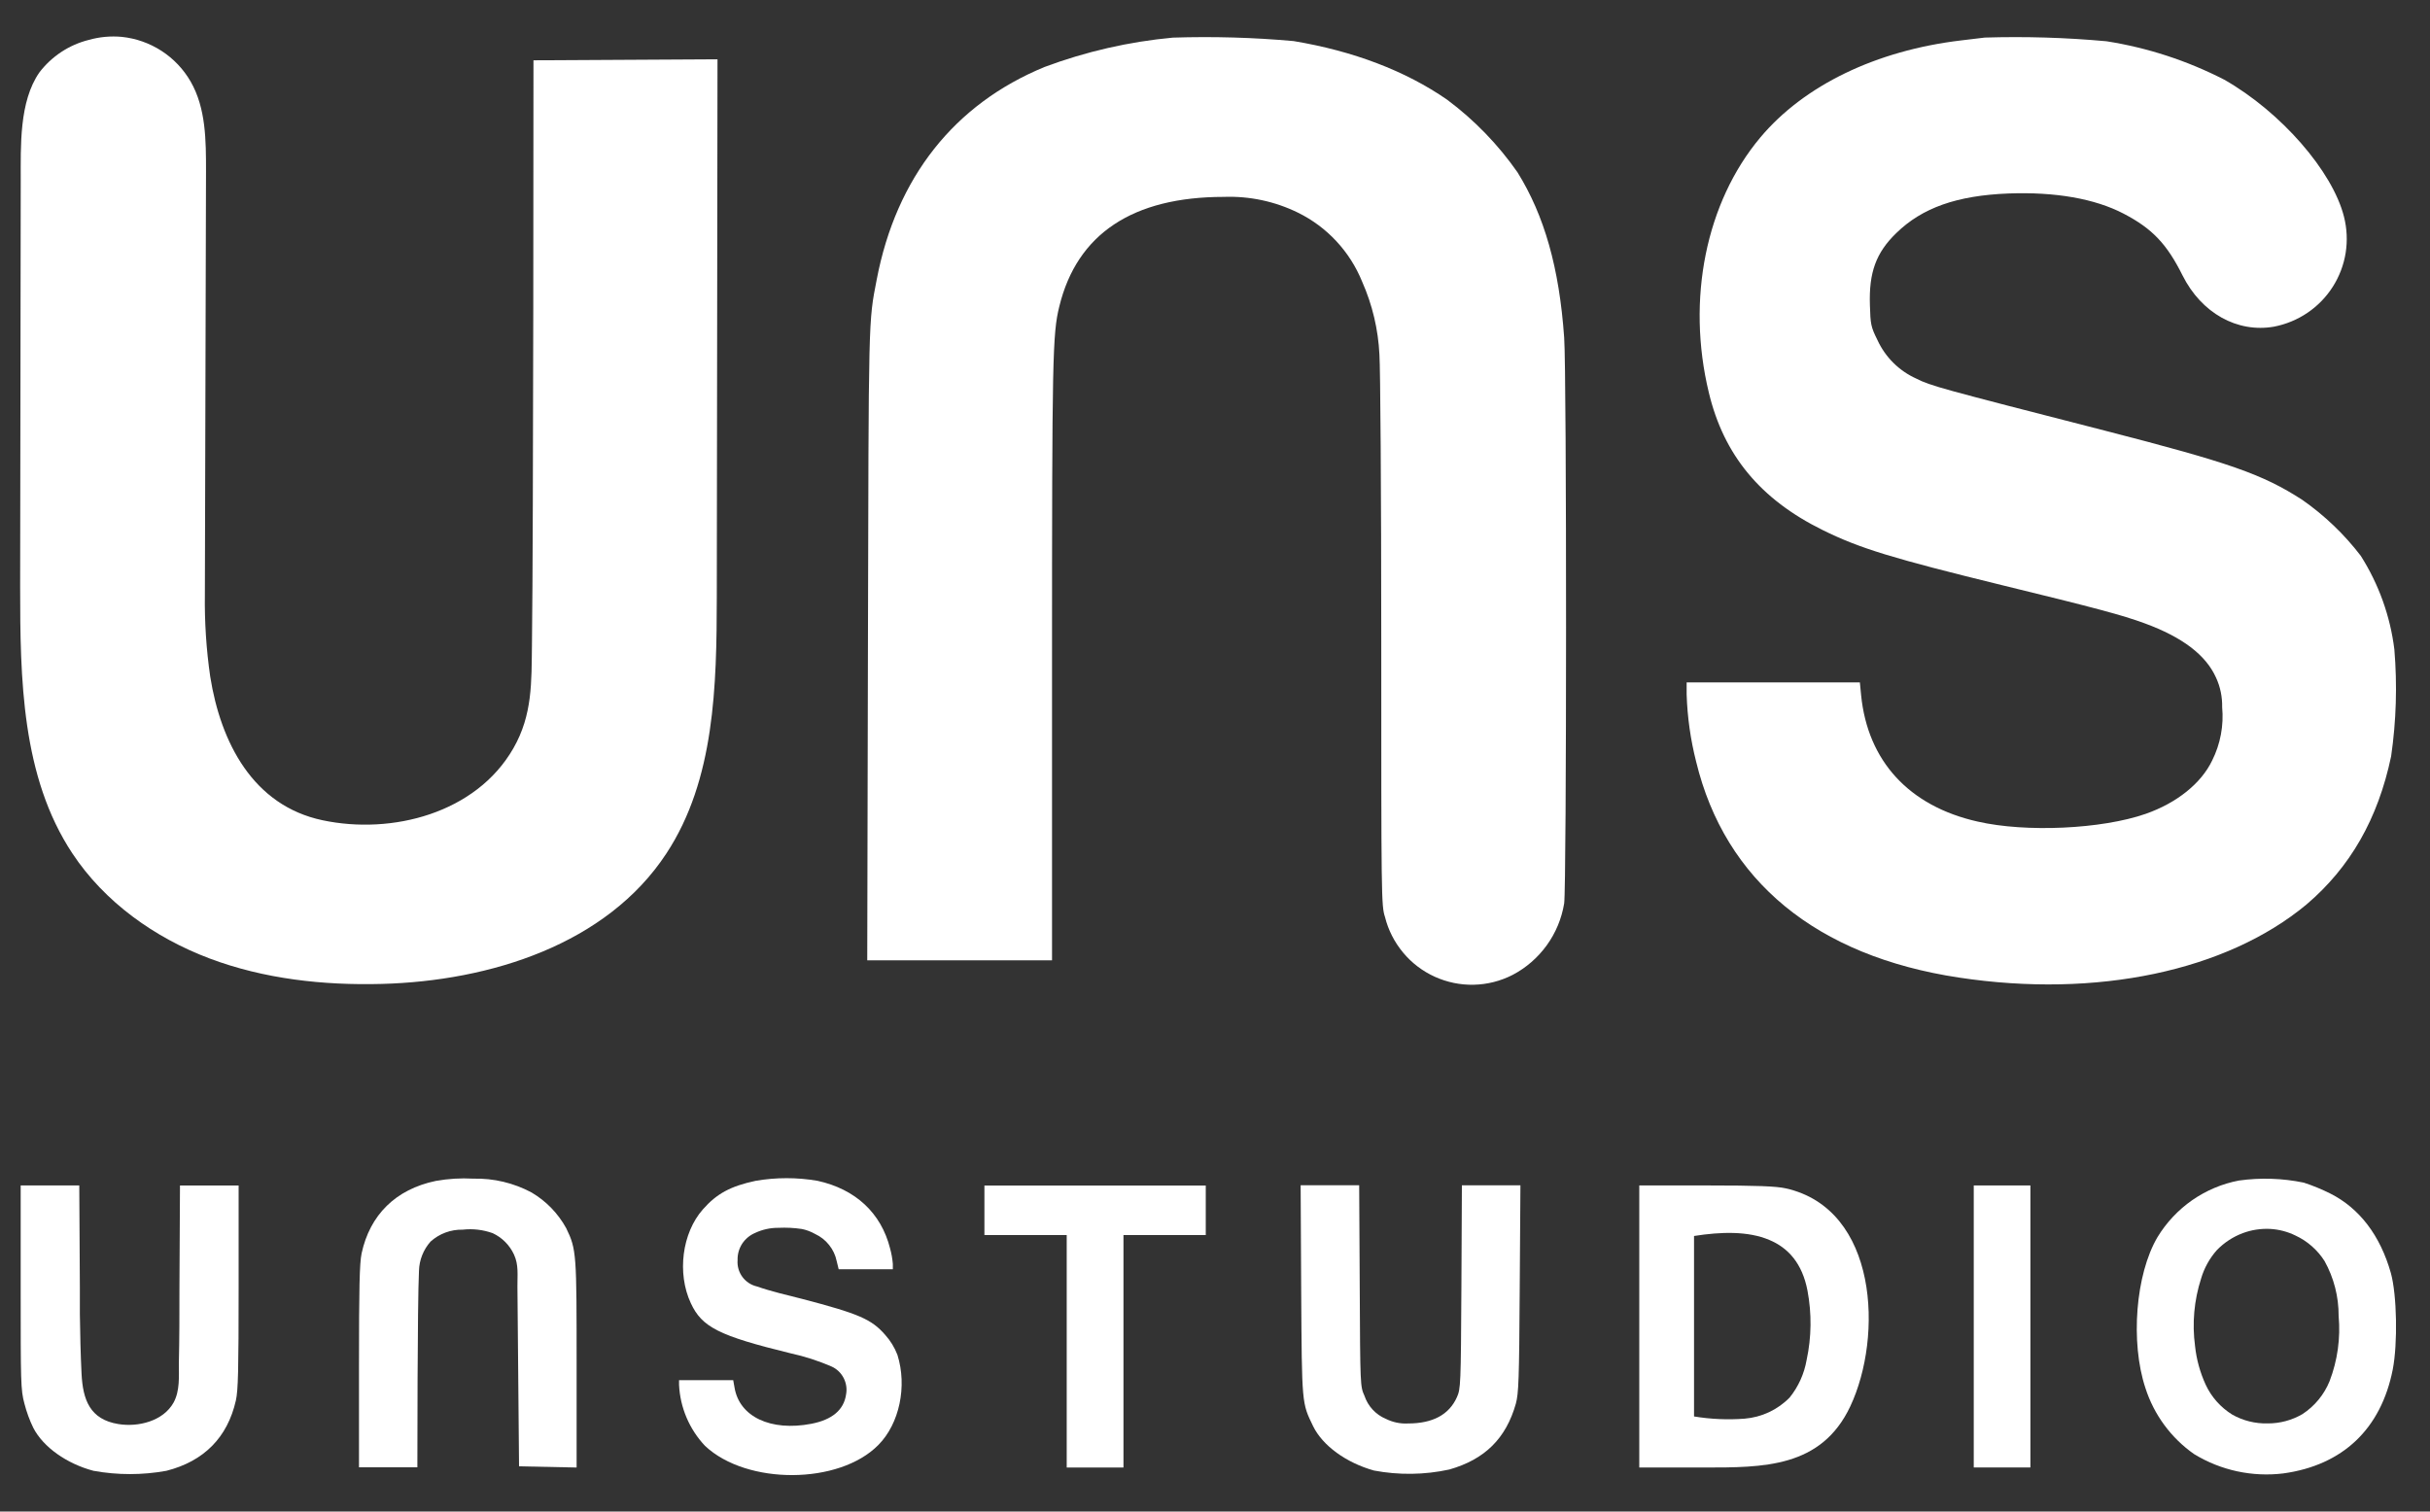
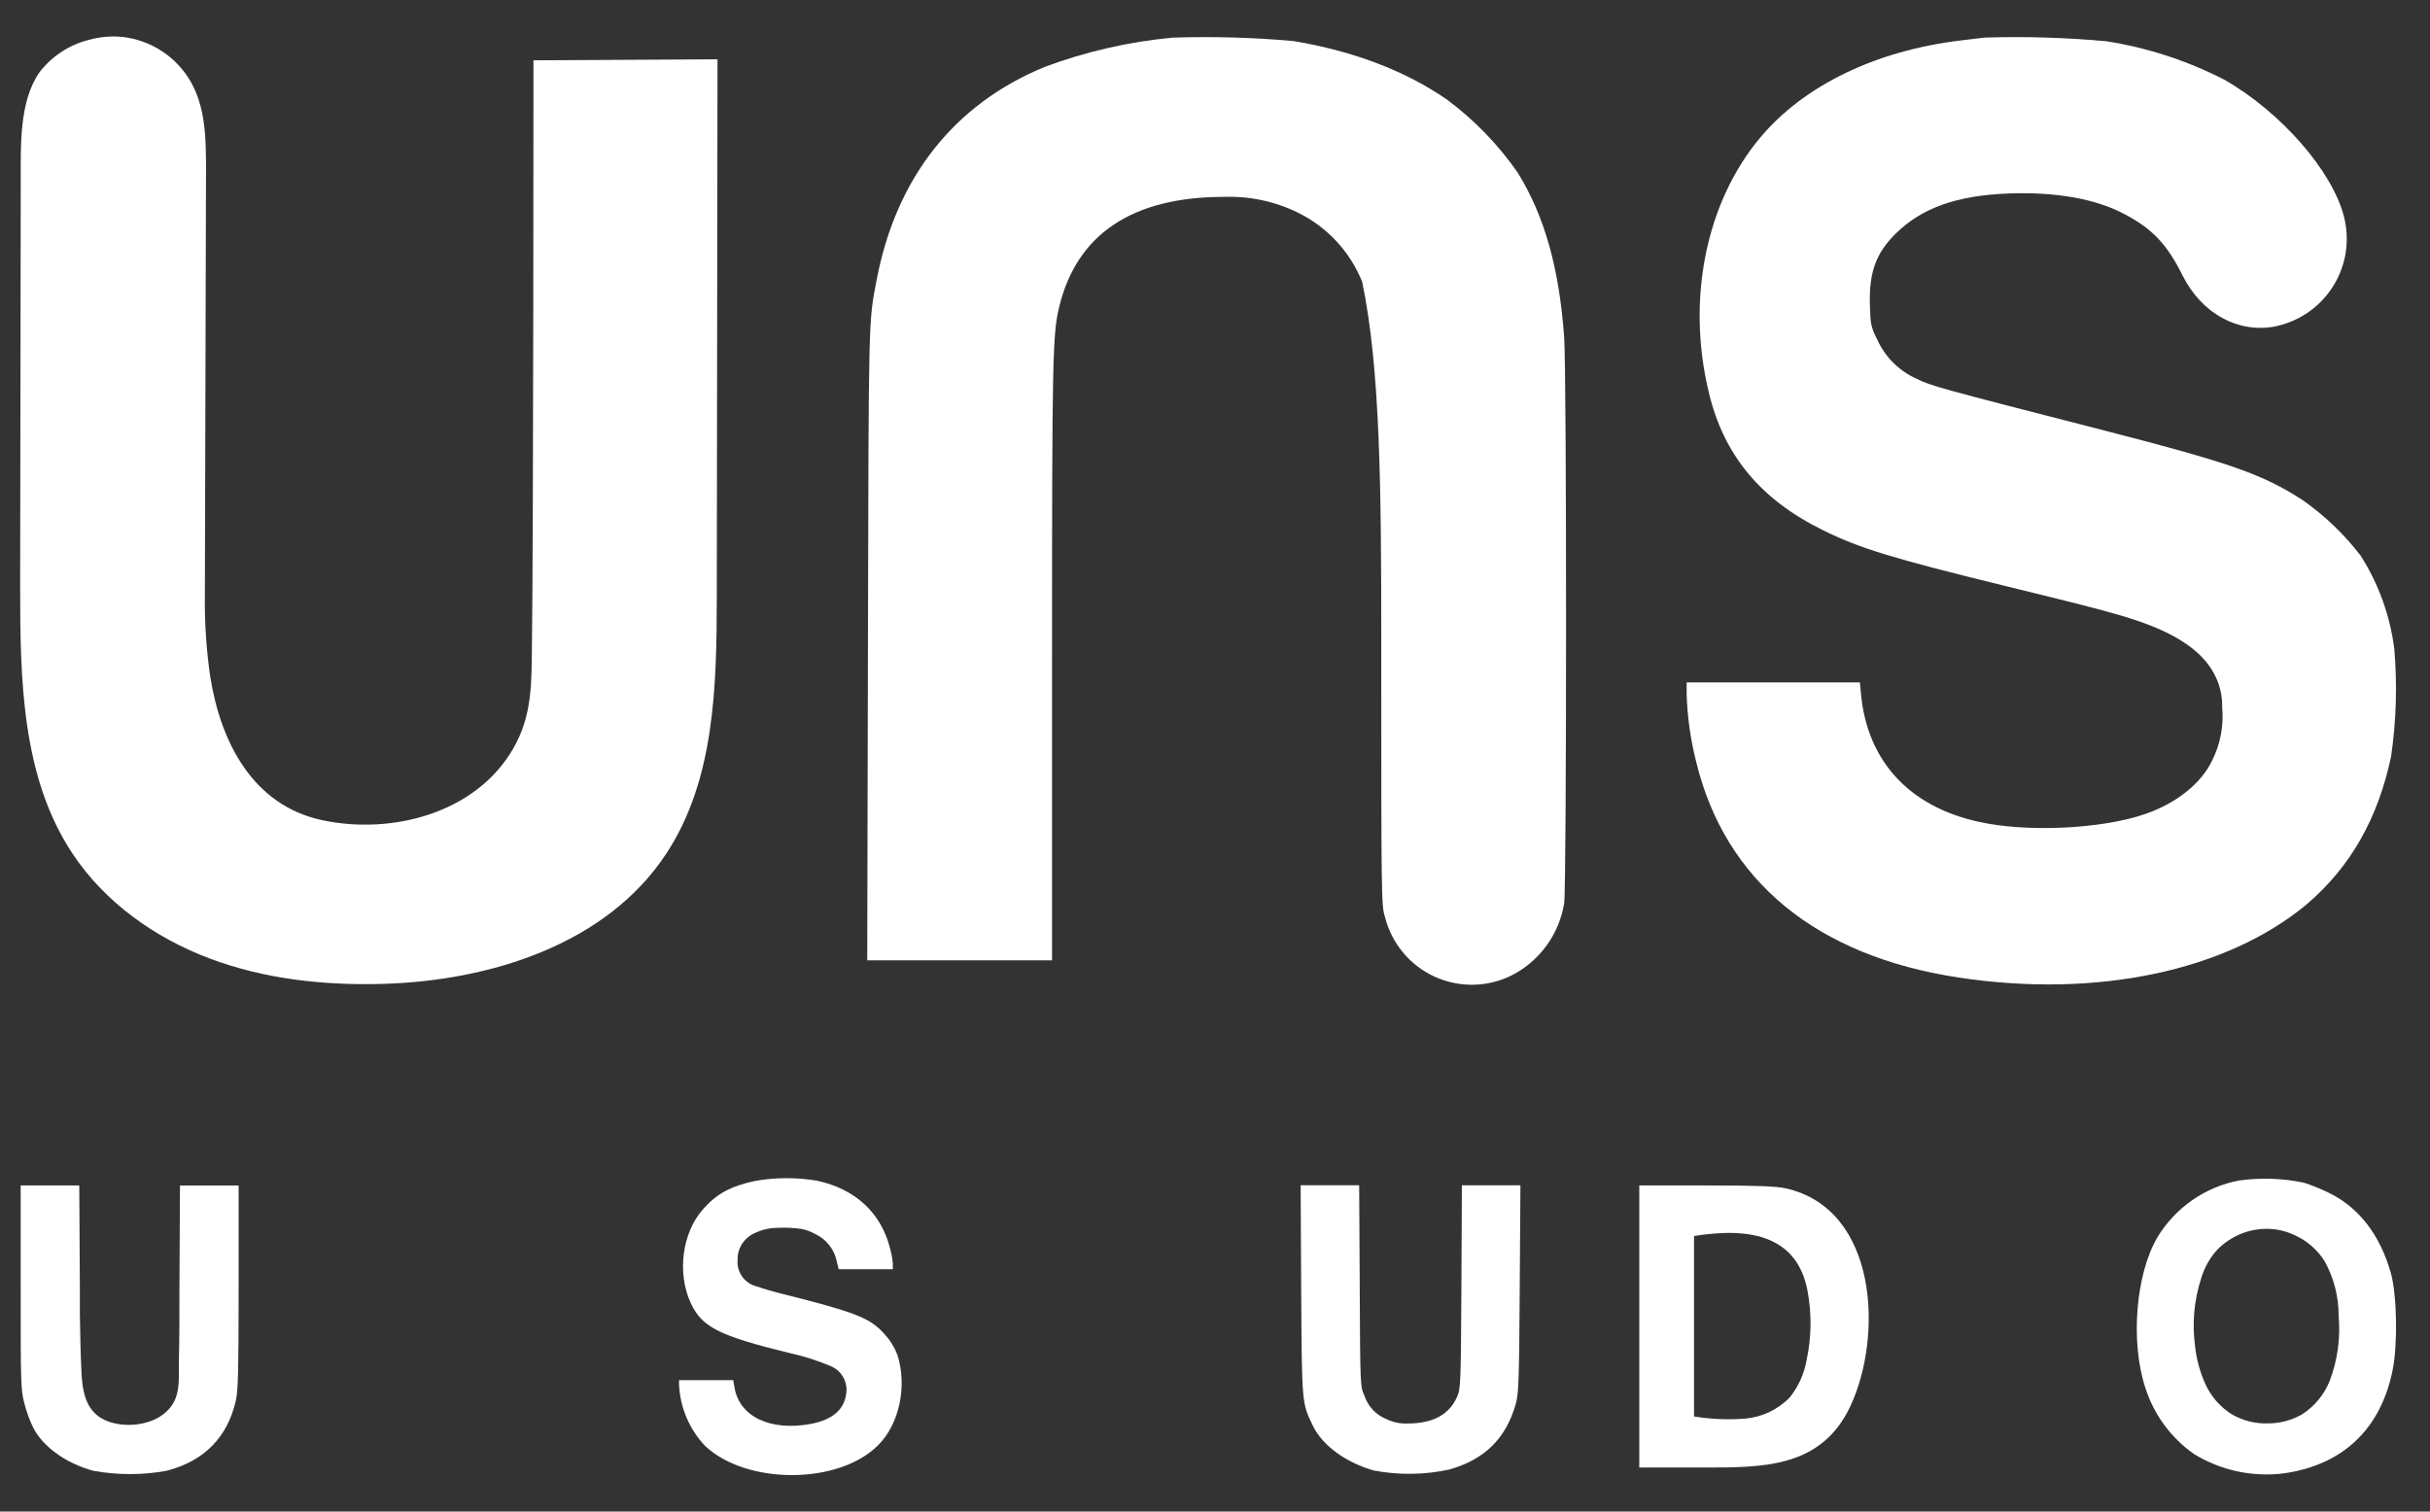
<svg xmlns="http://www.w3.org/2000/svg" width="45" height="28" viewBox="0 0 45 28" fill="none">
  <rect x="0" y="0" width="45" height="28" fill="#333333" stroke="none" />
  <path d="M13.287 1.098L9.879 1.117C9.879 1.117 9.879 9.789 9.851 11.949C9.841 12.632 9.864 13.239 9.507 13.861C8.816 15.066 7.258 15.467 5.972 15.194C4.685 14.922 4.087 13.755 3.893 12.533C3.82 12.029 3.787 11.521 3.794 11.012C3.801 8.399 3.808 5.785 3.815 3.173C3.815 2.604 3.815 2.005 3.53 1.51C3.398 1.281 3.214 1.087 2.992 0.943C2.771 0.8 2.518 0.71 2.256 0.683C2.05 0.664 1.843 0.683 1.645 0.739C1.28 0.83 0.957 1.043 0.729 1.342C0.352 1.884 0.385 2.714 0.384 3.341L0.373 10.864C0.373 12.576 0.399 14.386 1.34 15.808C1.938 16.712 2.864 17.37 3.877 17.753C4.89 18.135 5.989 18.255 7.071 18.226C9.08 18.172 11.237 17.492 12.34 15.81C13.24 14.442 13.271 12.7 13.274 11.063C13.279 7.743 13.283 4.421 13.287 1.098Z" fill="white" />
-   <path d="M28.102 3.192C27.743 2.677 27.303 2.223 26.799 1.847C26.026 1.311 25.056 0.944 23.956 0.761C23.212 0.694 22.465 0.673 21.719 0.697C20.907 0.772 20.109 0.955 19.345 1.24C17.672 1.928 16.598 3.287 16.236 5.176C16.08 5.977 16.087 5.822 16.073 11.942L16.06 17.789H19.482V12.277C19.482 6.624 19.491 6.182 19.617 5.676C19.945 4.331 20.978 3.647 22.665 3.647C23.139 3.63 23.61 3.73 24.036 3.939C24.576 4.204 24.999 4.66 25.225 5.218C25.414 5.645 25.523 6.103 25.545 6.57C25.562 6.824 25.579 9.073 25.579 11.886C25.579 16.633 25.579 16.776 25.648 16.986C25.708 17.228 25.823 17.453 25.983 17.645C26.142 17.837 26.343 17.99 26.57 18.093C26.798 18.196 27.045 18.247 27.294 18.241C27.544 18.235 27.789 18.173 28.011 18.059C28.262 17.928 28.478 17.739 28.644 17.51C28.81 17.28 28.92 17.015 28.966 16.735C29.012 16.429 29.014 6.906 28.966 6.252C28.875 4.961 28.6 3.994 28.102 3.192Z" fill="white" />
+   <path d="M28.102 3.192C27.743 2.677 27.303 2.223 26.799 1.847C26.026 1.311 25.056 0.944 23.956 0.761C23.212 0.694 22.465 0.673 21.719 0.697C20.907 0.772 20.109 0.955 19.345 1.24C17.672 1.928 16.598 3.287 16.236 5.176C16.08 5.977 16.087 5.822 16.073 11.942L16.06 17.789H19.482V12.277C19.482 6.624 19.491 6.182 19.617 5.676C19.945 4.331 20.978 3.647 22.665 3.647C23.139 3.63 23.61 3.73 24.036 3.939C24.576 4.204 24.999 4.66 25.225 5.218C25.562 6.824 25.579 9.073 25.579 11.886C25.579 16.633 25.579 16.776 25.648 16.986C25.708 17.228 25.823 17.453 25.983 17.645C26.142 17.837 26.343 17.99 26.57 18.093C26.798 18.196 27.045 18.247 27.294 18.241C27.544 18.235 27.789 18.173 28.011 18.059C28.262 17.928 28.478 17.739 28.644 17.51C28.81 17.28 28.92 17.015 28.966 16.735C29.012 16.429 29.014 6.906 28.966 6.252C28.875 4.961 28.6 3.994 28.102 3.192Z" fill="white" />
  <path d="M44.28 14.01C44.375 13.354 44.395 12.69 44.34 12.03C44.264 11.413 44.051 10.821 43.718 10.296C43.413 9.897 43.048 9.548 42.636 9.26C41.903 8.786 41.3 8.574 38.971 7.975C35.916 7.191 35.753 7.148 35.489 7.014C35.169 6.871 34.913 6.616 34.767 6.298C34.645 6.053 34.638 6.004 34.628 5.652C34.608 5.048 34.74 4.682 35.117 4.317C35.598 3.848 36.238 3.622 37.194 3.584C38.06 3.552 38.792 3.679 39.327 3.958C39.863 4.237 40.13 4.526 40.417 5.101C40.767 5.8 41.43 6.17 42.111 6.051C42.333 6.008 42.544 5.921 42.731 5.794C42.919 5.667 43.078 5.503 43.199 5.313C43.321 5.122 43.402 4.908 43.438 4.685C43.473 4.462 43.463 4.233 43.407 4.014C43.195 3.171 42.239 2.073 41.19 1.476C40.505 1.124 39.768 0.883 39.007 0.764C38.259 0.696 37.507 0.673 36.755 0.696C36.69 0.703 36.49 0.728 36.314 0.749C34.743 0.936 33.408 1.581 32.599 2.546C31.59 3.749 31.228 5.546 31.645 7.272C31.922 8.43 32.599 9.249 33.75 9.817C34.442 10.159 35.035 10.339 37.077 10.84C38.787 11.257 39.304 11.394 39.718 11.547C40.415 11.803 40.849 12.132 41.038 12.553C41.117 12.724 41.155 12.911 41.151 13.099C41.183 13.438 41.119 13.78 40.967 14.085C40.764 14.511 40.311 14.874 39.734 15.076C38.925 15.358 37.52 15.425 36.62 15.218C35.352 14.932 34.587 14.098 34.465 12.877L34.442 12.641H31.234V12.86C31.247 13.281 31.306 13.7 31.41 14.109C31.946 16.318 33.636 17.709 36.274 18.108C38.834 18.496 41.231 17.985 42.711 16.756C43.521 16.067 44.036 15.171 44.28 14.01Z" fill="white" />
-   <path d="M9.845 22.09C9.513 21.912 9.141 21.824 8.765 21.833C8.533 21.82 8.3 21.834 8.071 21.875C7.325 22.03 6.849 22.507 6.696 23.219C6.658 23.406 6.648 23.851 6.648 25.316V27.18H7.729C7.729 27.18 7.729 24.115 7.759 23.541C7.764 23.341 7.84 23.149 7.973 22.999C8.136 22.852 8.349 22.773 8.568 22.778C8.756 22.757 8.946 22.779 9.124 22.843C9.298 22.924 9.437 23.064 9.518 23.238C9.608 23.431 9.58 23.625 9.582 23.832C9.582 23.98 9.612 27.162 9.612 27.162L10.678 27.184V25.288C10.678 23.227 10.678 23.146 10.485 22.75C10.335 22.477 10.114 22.249 9.845 22.09Z" fill="white" />
  <path d="M16.395 24.73C16.141 24.437 15.906 24.335 14.848 24.059C14.569 23.988 14.288 23.924 14.017 23.83C13.909 23.805 13.813 23.742 13.747 23.652C13.682 23.563 13.65 23.452 13.659 23.341C13.656 23.235 13.685 23.131 13.742 23.041C13.8 22.952 13.883 22.882 13.98 22.84C14.116 22.776 14.263 22.743 14.413 22.744C14.559 22.737 14.706 22.744 14.851 22.766C14.936 22.783 15.019 22.815 15.095 22.858C15.196 22.905 15.285 22.974 15.354 23.062C15.424 23.149 15.472 23.251 15.494 23.36L15.531 23.511H16.534V23.412C16.526 23.316 16.509 23.22 16.483 23.126C16.317 22.466 15.839 22.026 15.139 21.873C14.76 21.808 14.373 21.808 13.994 21.873C13.53 21.972 13.273 22.11 13.016 22.403C12.63 22.84 12.535 23.586 12.793 24.14C12.999 24.585 13.315 24.744 14.635 25.067C14.897 25.124 15.152 25.206 15.397 25.312C15.494 25.355 15.573 25.43 15.622 25.524C15.671 25.618 15.688 25.726 15.668 25.83C15.628 26.116 15.41 26.3 15.024 26.374C14.273 26.518 13.69 26.244 13.602 25.7L13.578 25.566H12.575V25.651C12.595 26.074 12.766 26.476 13.057 26.784C13.831 27.511 15.542 27.504 16.267 26.765C16.657 26.371 16.802 25.679 16.619 25.097C16.567 24.962 16.491 24.837 16.395 24.73Z" fill="white" />
  <path d="M44.276 23.584C44.079 22.885 43.693 22.38 43.152 22.108C42.994 22.029 42.831 21.962 42.663 21.907C42.267 21.825 41.861 21.812 41.461 21.868C41.15 21.927 40.856 22.052 40.596 22.232C40.337 22.413 40.118 22.646 39.954 22.916C39.547 23.605 39.449 24.865 39.73 25.712C39.889 26.207 40.205 26.637 40.631 26.935C41.126 27.238 41.709 27.364 42.286 27.293C43.385 27.141 44.093 26.469 44.31 25.369C44.404 24.886 44.387 23.986 44.276 23.584ZM43.141 25.583C43.04 25.833 42.865 26.046 42.639 26.194C42.444 26.308 42.222 26.368 41.996 26.367C41.765 26.373 41.536 26.317 41.335 26.202C41.122 26.069 40.952 25.878 40.846 25.65C40.742 25.423 40.675 25.181 40.649 24.933C40.593 24.514 40.631 24.087 40.761 23.684C40.818 23.49 40.917 23.311 41.051 23.159C41.187 23.018 41.352 22.91 41.534 22.842C41.695 22.782 41.866 22.756 42.038 22.764C42.2 22.773 42.36 22.814 42.507 22.886C42.728 22.988 42.916 23.153 43.047 23.359C43.22 23.67 43.31 24.021 43.308 24.377C43.345 24.787 43.288 25.199 43.141 25.583Z" fill="white" />
  <path d="M3.323 23.873C3.323 24.337 3.323 24.799 3.312 25.262C3.312 25.5 3.333 25.762 3.215 25.98C3.023 26.326 2.558 26.439 2.193 26.379C1.663 26.294 1.534 25.927 1.51 25.444C1.492 25.077 1.484 24.711 1.479 24.344C1.479 24.18 1.479 24.016 1.479 23.855L1.468 21.959H0.383V23.841C0.383 25.603 0.383 25.745 0.452 25.999C0.492 26.155 0.547 26.306 0.617 26.45C0.802 26.807 1.236 27.114 1.731 27.245C2.178 27.326 2.635 27.326 3.081 27.245C3.775 27.069 4.213 26.628 4.368 25.942C4.41 25.758 4.419 25.381 4.419 23.839V21.96H3.333L3.323 23.873Z" fill="white" />
-   <path d="M18.23 22.878H19.754V25.032V27.184H20.805V25.032V22.878H22.329V21.961H18.23V22.878Z" fill="white" />
  <path d="M27.063 23.839C27.053 25.659 27.049 25.723 26.981 25.879C26.835 26.207 26.531 26.368 26.074 26.368C25.932 26.376 25.791 26.346 25.663 26.282C25.571 26.244 25.488 26.185 25.42 26.112C25.351 26.038 25.3 25.951 25.268 25.856C25.189 25.68 25.189 25.676 25.18 23.816L25.17 21.955H24.086L24.096 23.904C24.109 26.032 24.107 25.982 24.316 26.417C24.492 26.778 24.927 27.095 25.444 27.24C25.905 27.327 26.38 27.321 26.839 27.221C27.496 27.034 27.889 26.647 28.072 25.999C28.122 25.812 28.133 25.567 28.143 23.869L28.156 21.956H27.072L27.063 23.839Z" fill="white" />
  <path d="M33.07 22.013C32.897 21.974 32.545 21.959 31.603 21.959H30.357V27.184H31.552C32.652 27.184 33.727 27.192 34.265 26.05C34.873 24.757 34.779 22.395 33.07 22.013ZM33.456 25.191C33.412 25.446 33.304 25.686 33.142 25.887C32.921 26.114 32.624 26.253 32.308 26.279C31.995 26.303 31.681 26.289 31.371 26.238C31.371 25.123 31.371 24.009 31.371 22.895C31.871 22.816 32.372 22.802 32.764 22.968C33.114 23.114 33.375 23.401 33.472 23.907C33.552 24.333 33.547 24.769 33.456 25.192V25.191Z" fill="white" />
-   <path d="M37.6 21.959H36.551V27.183H37.6V21.959Z" fill="white" />
</svg>